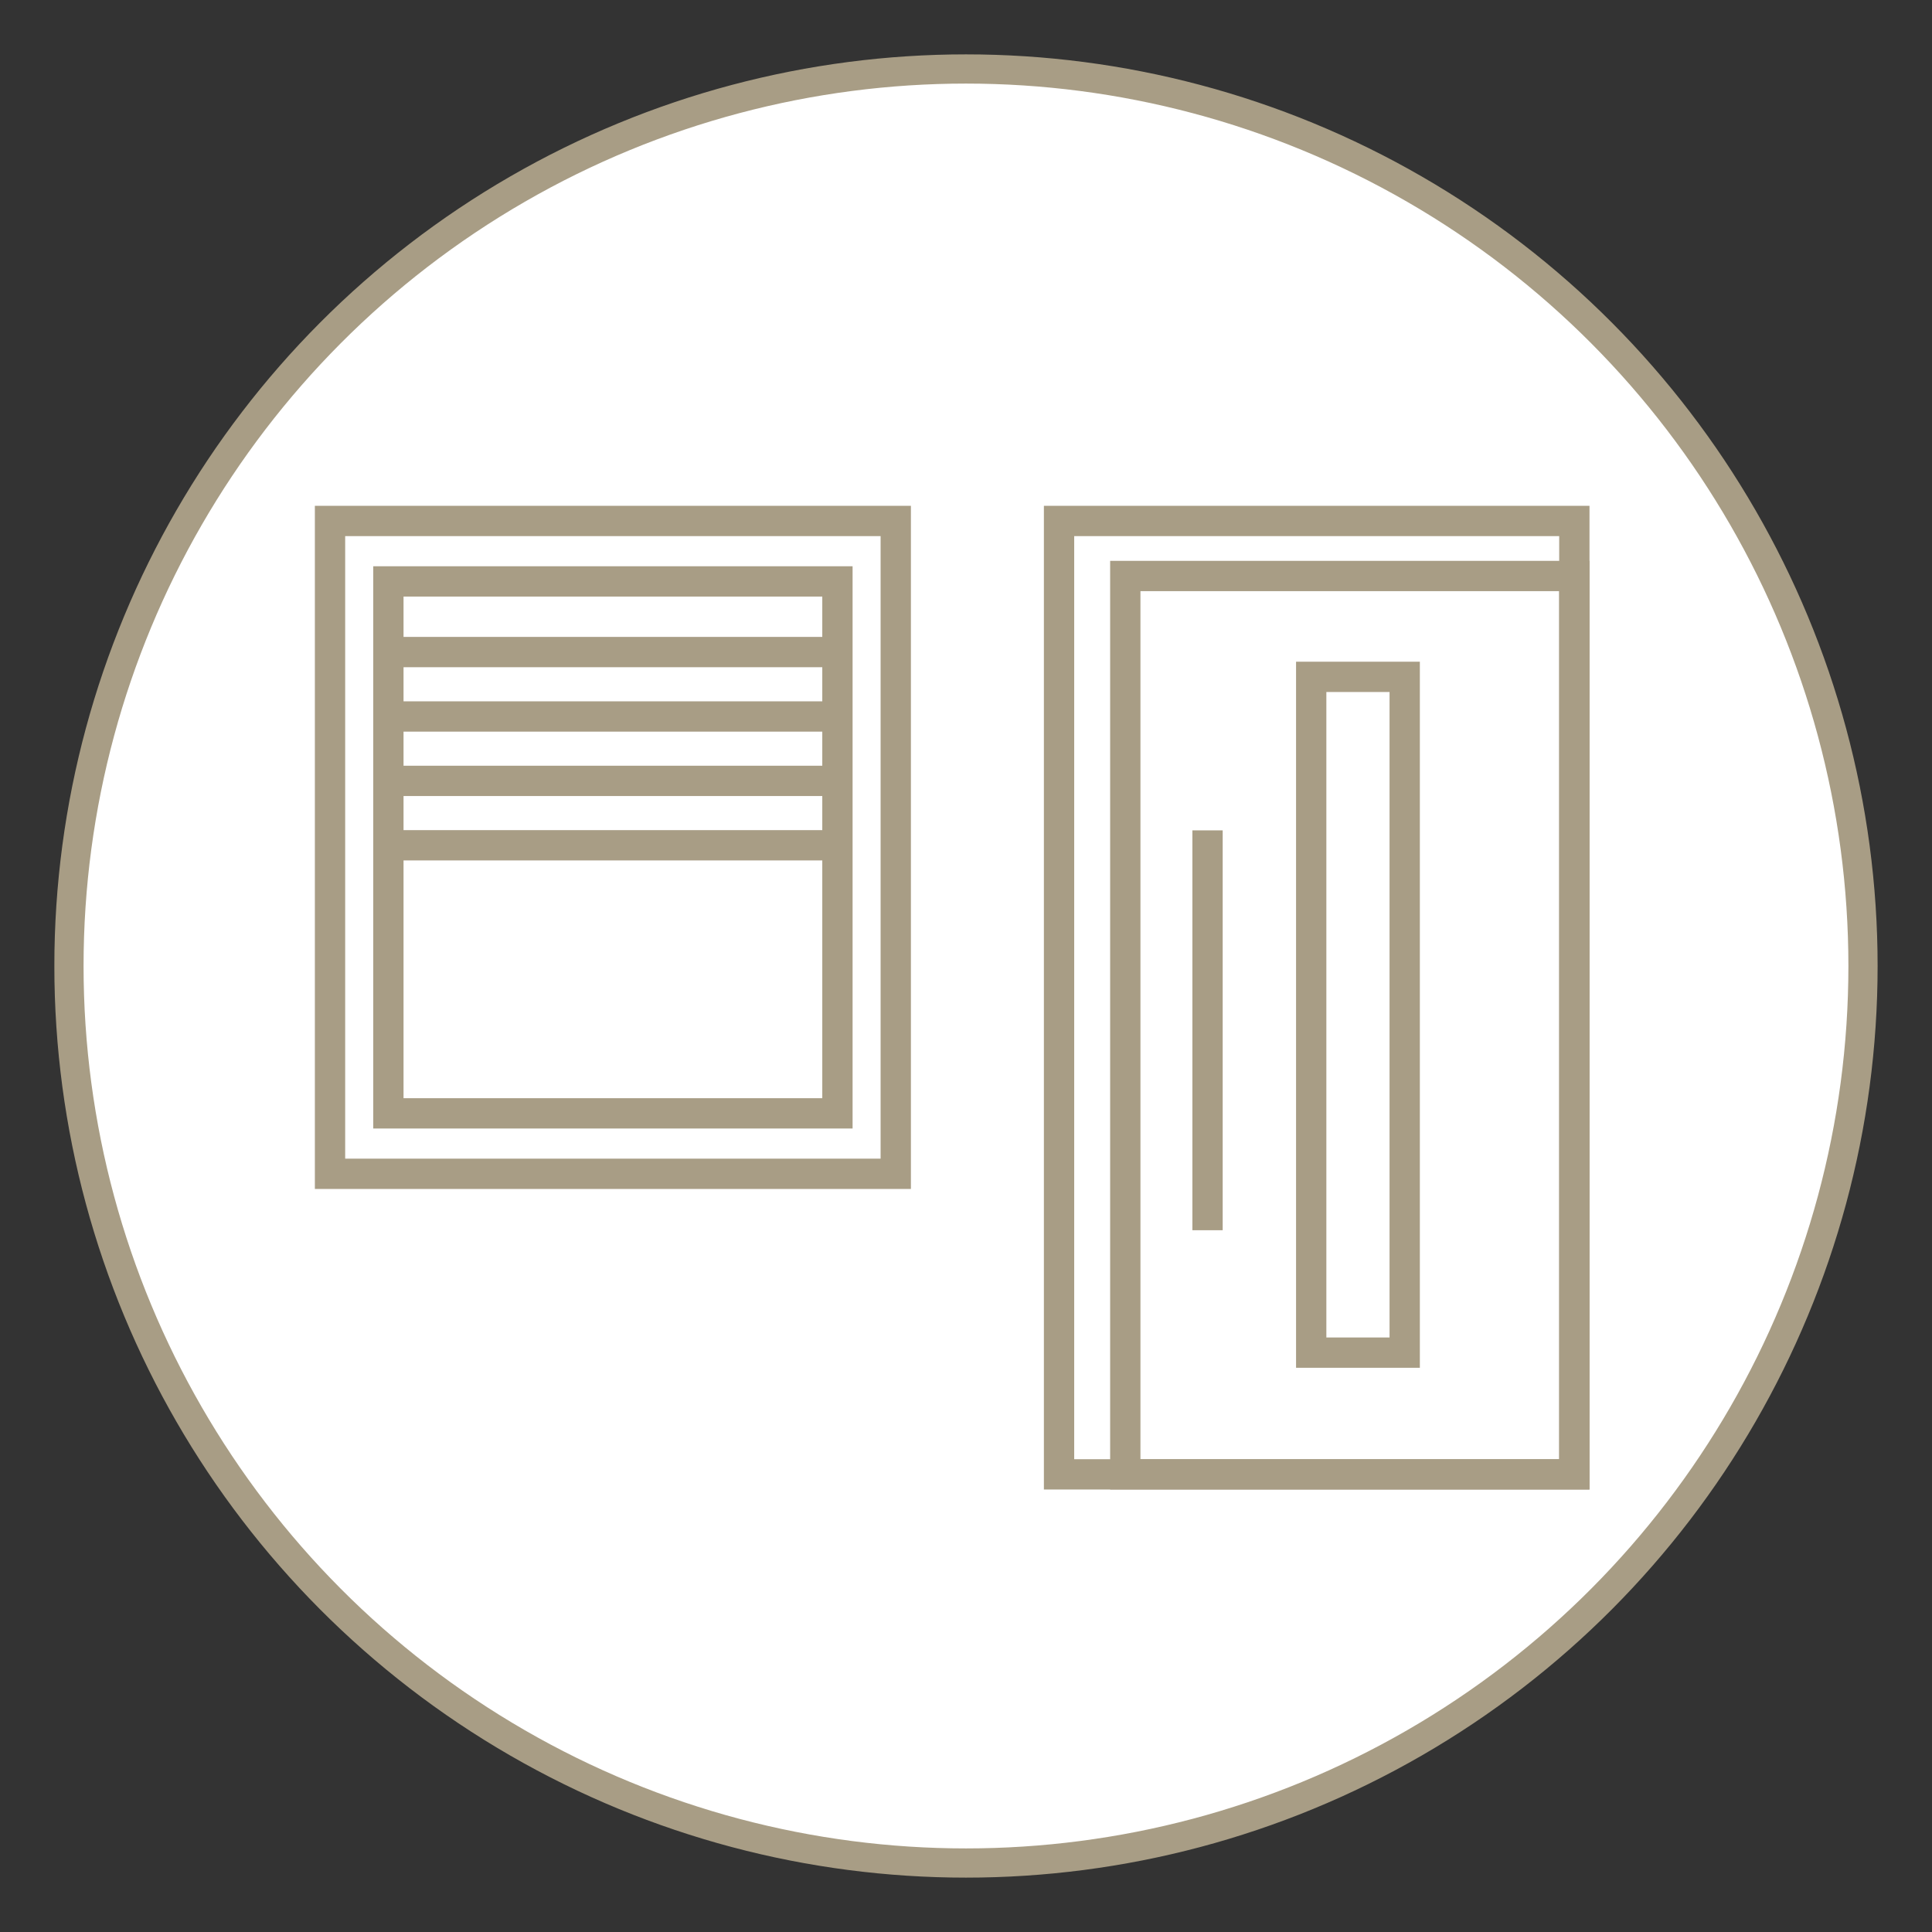
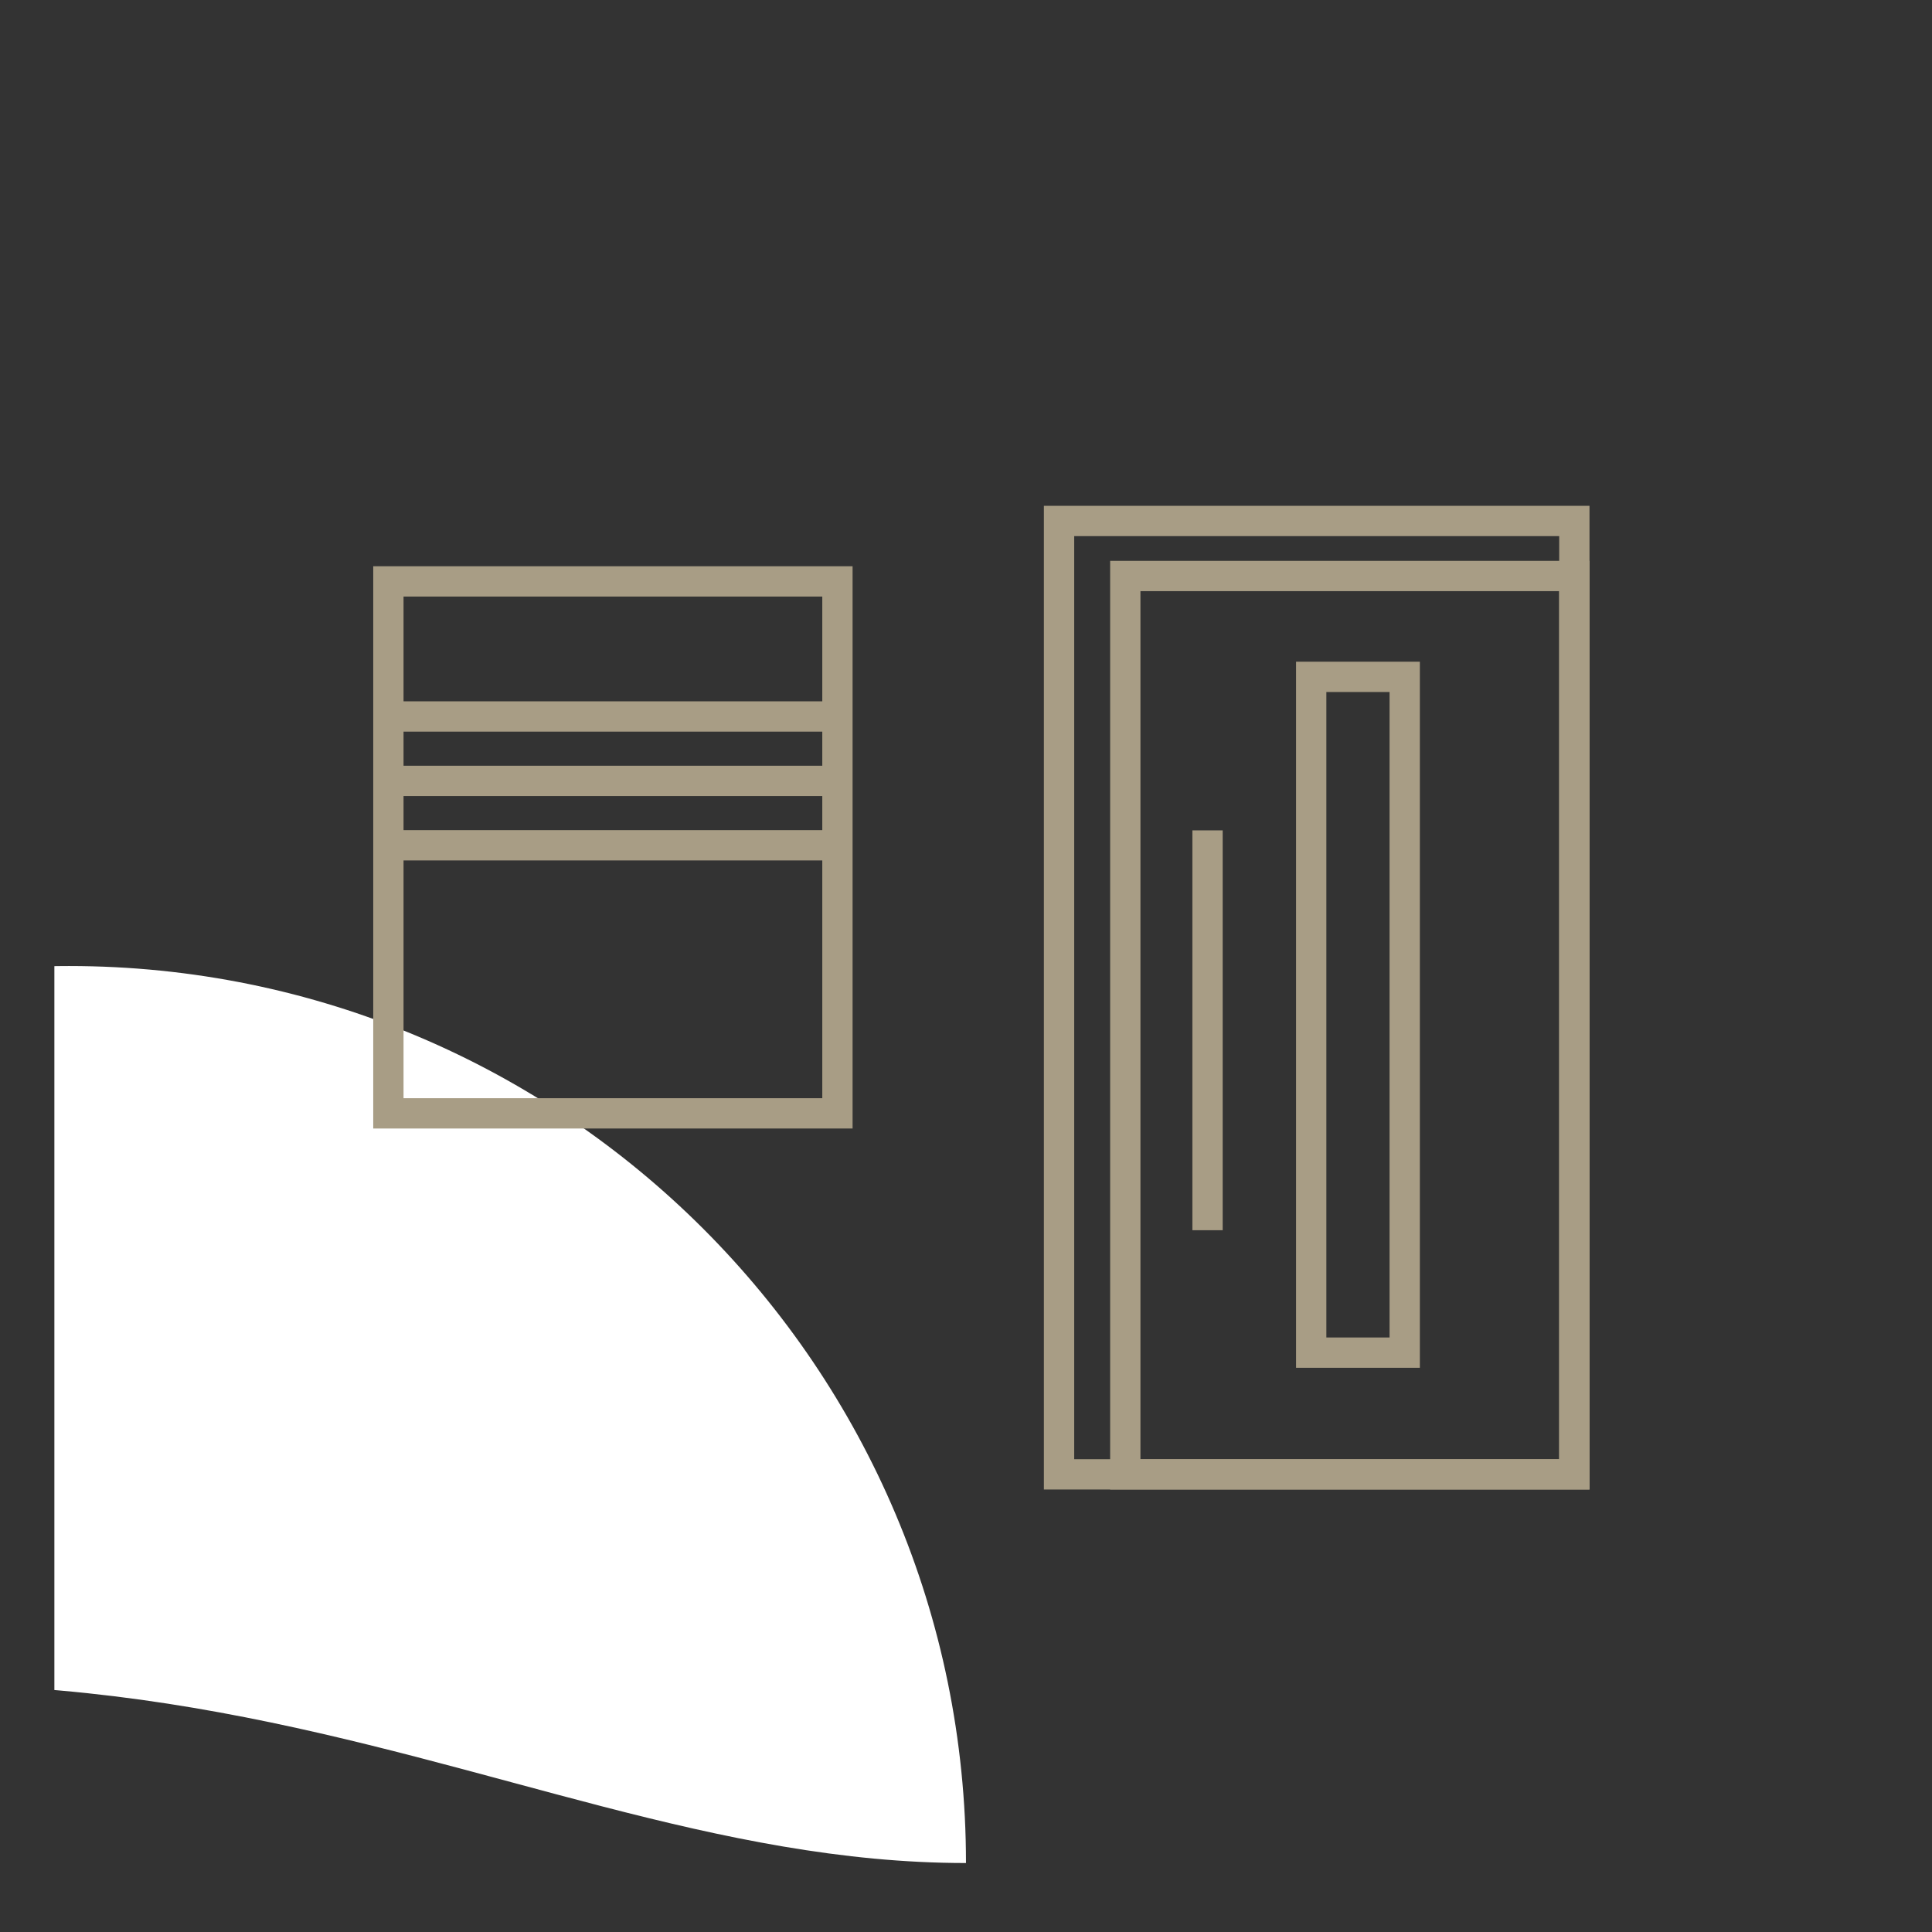
<svg xmlns="http://www.w3.org/2000/svg" xmlns:xlink="http://www.w3.org/1999/xlink" version="1.1" id="Ebene_1" x="0px" y="0px" width="99.21px" height="99.21px" viewBox="0 0 99.21 99.21" enable-background="new 0 0 99.21 99.21" xml:space="preserve">
  <rect x="0" y="0" width="99.21" height="99.21" fill="#333333" stroke="none" />
  <g>
    <defs>
      <rect id="SVGID_1_" x="2.792" y="2.792" width="93.626" height="93.626" />
    </defs>
    <clipPath id="SVGID_2_">
      <use xlink:href="#SVGID_1_" overflow="visible" />
    </clipPath>
-     <path clip-path="url(#SVGID_2_)" fill="#FFFFFF" d="M49.604,95.668c25.441,0,46.064-20.623,46.064-46.063   c0-25.439-20.623-46.062-46.064-46.062c-25.439,0-46.062,20.623-46.062,46.062C3.542,75.045,24.165,95.668,49.604,95.668" />
-     <circle clip-path="url(#SVGID_2_)" fill="none" stroke="#A89D85" stroke-width="1.5" cx="49.604" cy="49.605" r="46.063" />
+     <path clip-path="url(#SVGID_2_)" fill="#FFFFFF" d="M49.604,95.668c0-25.439-20.623-46.062-46.064-46.062c-25.439,0-46.062,20.623-46.062,46.062C3.542,75.045,24.165,95.668,49.604,95.668" />
  </g>
  <rect x="19.944" y="29.856" fill="none" stroke="#A89D85" stroke-width="1.556" width="23.059" height="27.316" />
-   <rect x="16.947" y="26.752" fill="none" stroke="#A89D85" stroke-width="1.556" width="29.051" height="33.524" />
-   <line fill="none" stroke="#A89D85" stroke-width="1.556" x1="19.811" y1="33.484" x2="43.075" y2="33.484" />
  <line fill="none" stroke="#A89D85" stroke-width="1.556" x1="19.811" y1="36.792" x2="43.075" y2="36.792" />
  <line fill="none" stroke="#A89D85" stroke-width="1.556" x1="19.811" y1="40.099" x2="43.075" y2="40.099" />
  <line fill="none" stroke="#A89D85" stroke-width="1.556" x1="19.811" y1="43.406" x2="43.075" y2="43.406" />
  <rect x="57.785" y="29.578" fill="none" stroke="#A89D85" stroke-width="1.556" width="23.059" height="46.132" />
  <rect x="67.332" y="34.757" fill="none" stroke="#A89D85" stroke-width="1.556" width="4.801" height="34.702" />
  <rect x="54.383" y="26.752" fill="none" stroke="#A89D85" stroke-width="1.556" width="26.461" height="48.958" />
  <line fill="none" stroke="#A89D85" stroke-width="1.556" x1="62.008" y1="63.173" x2="62.008" y2="42.64" />
</svg>